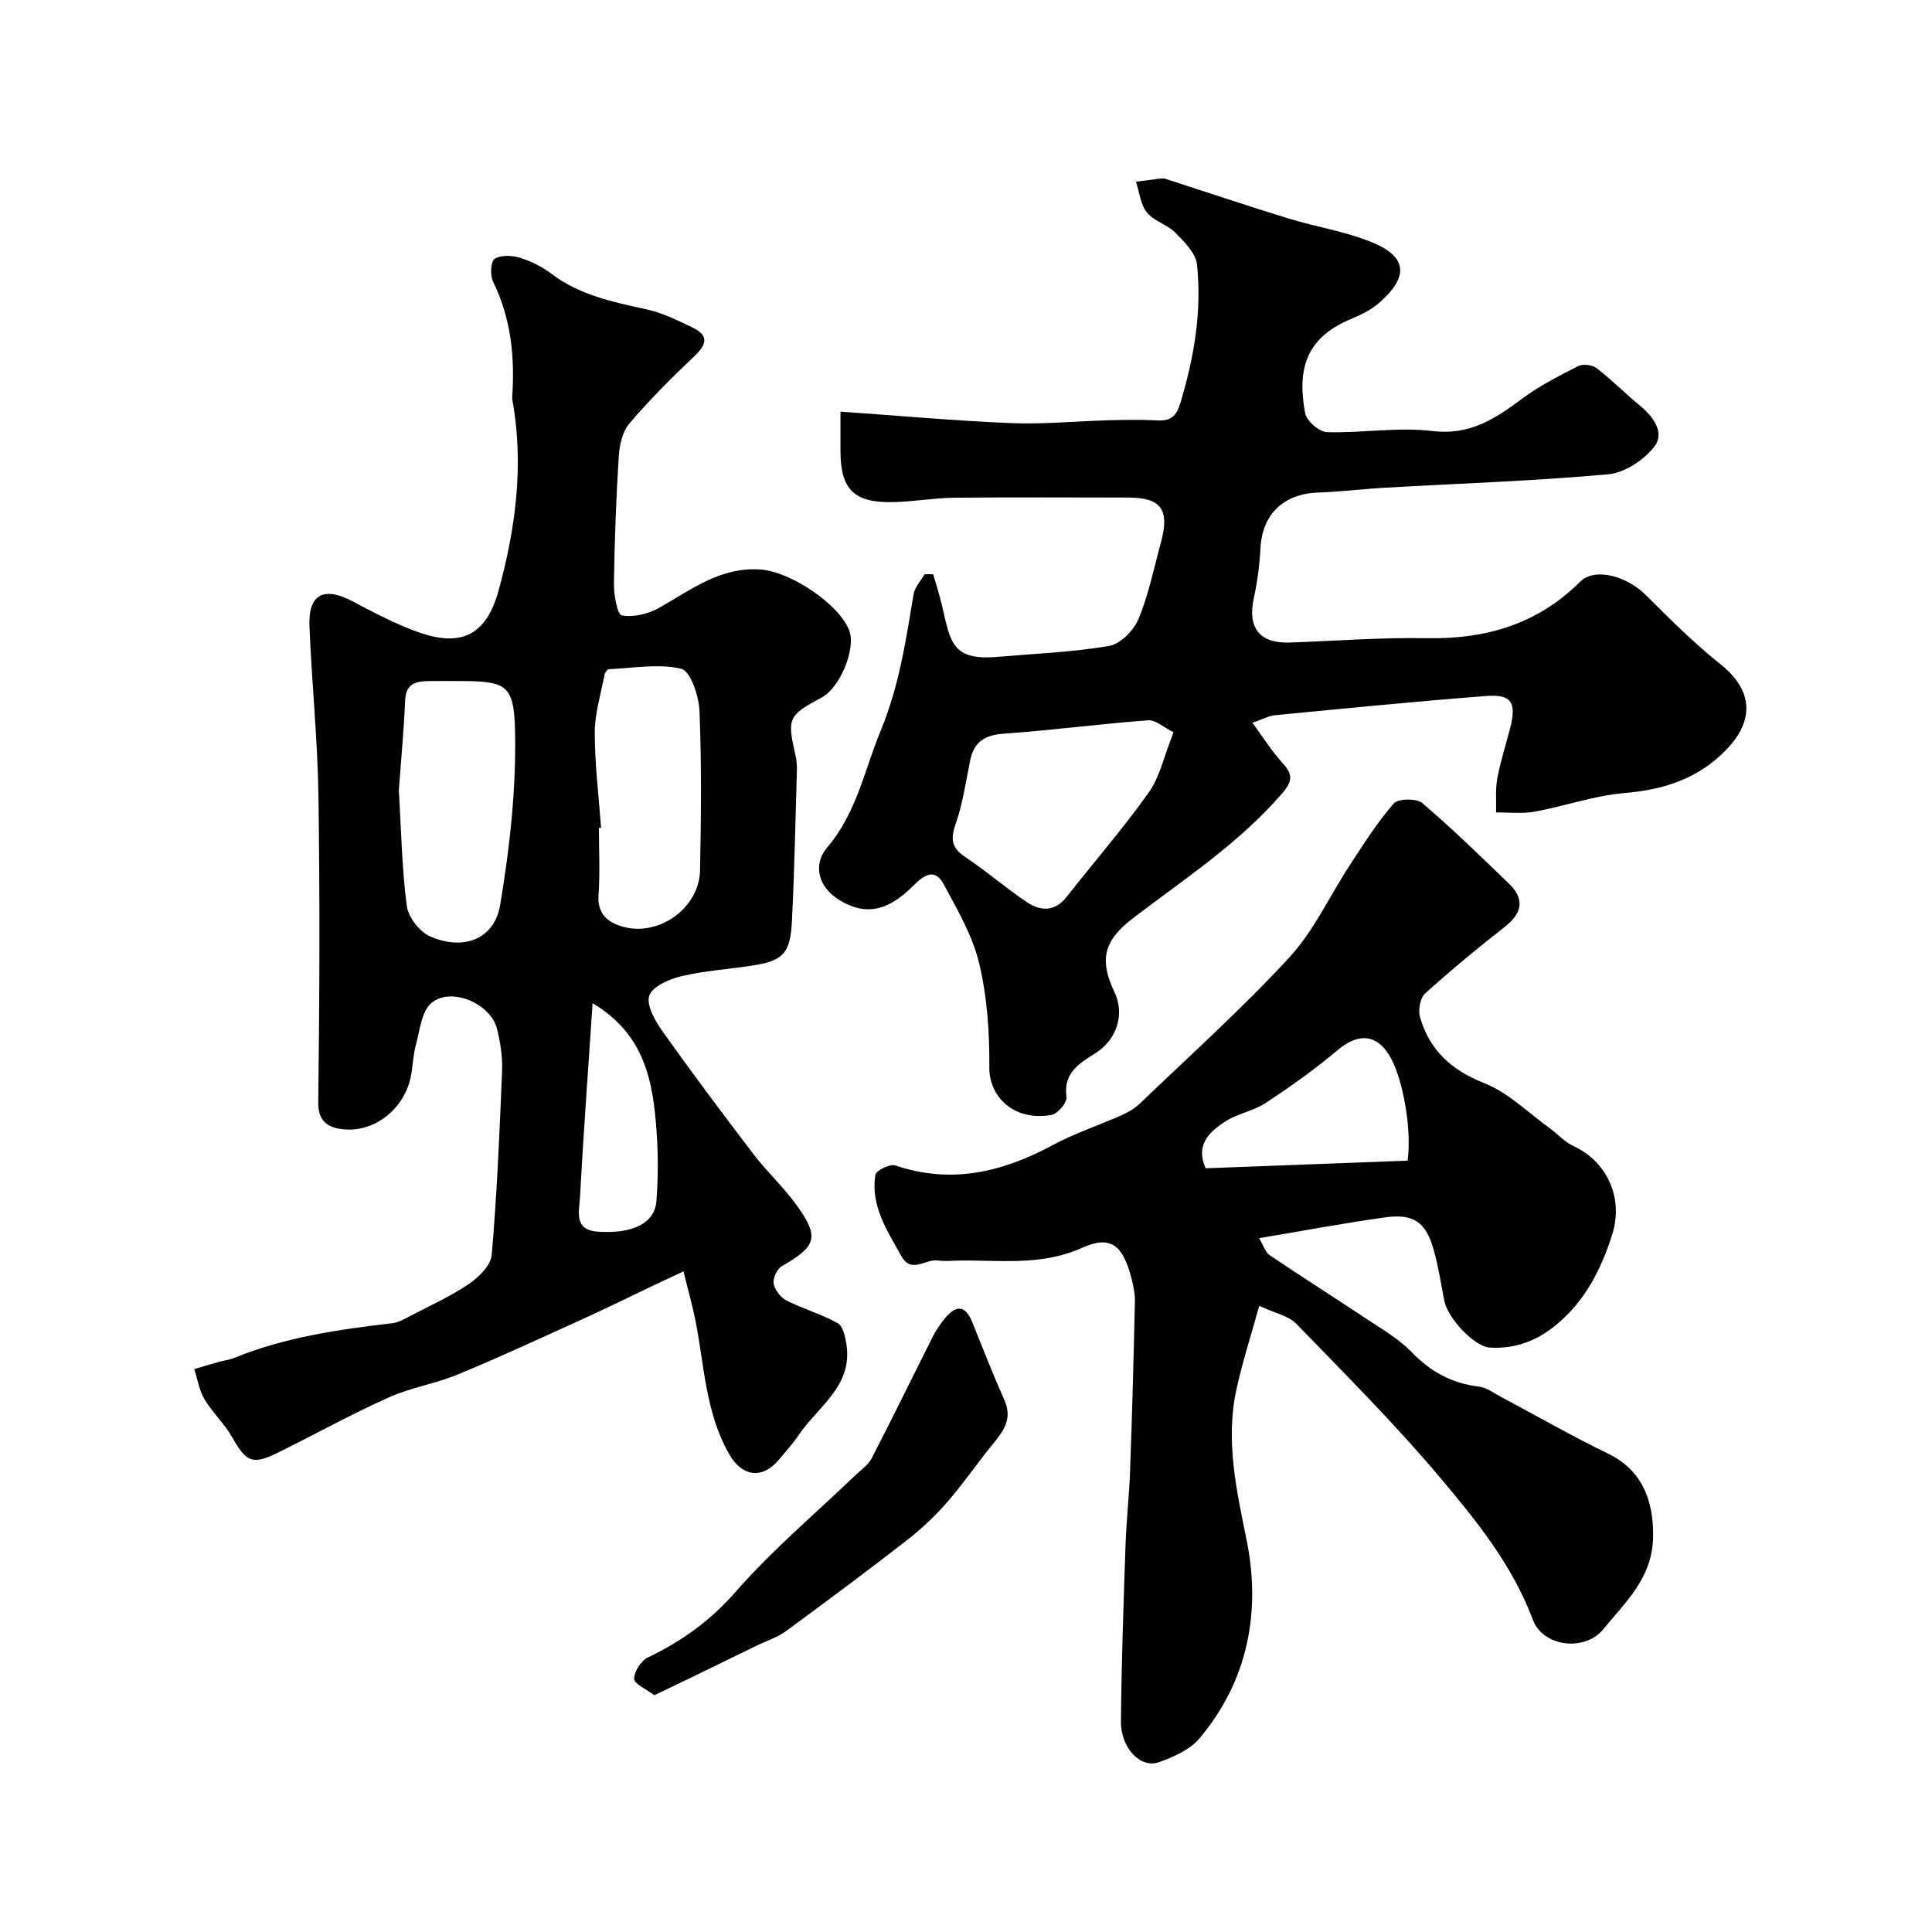
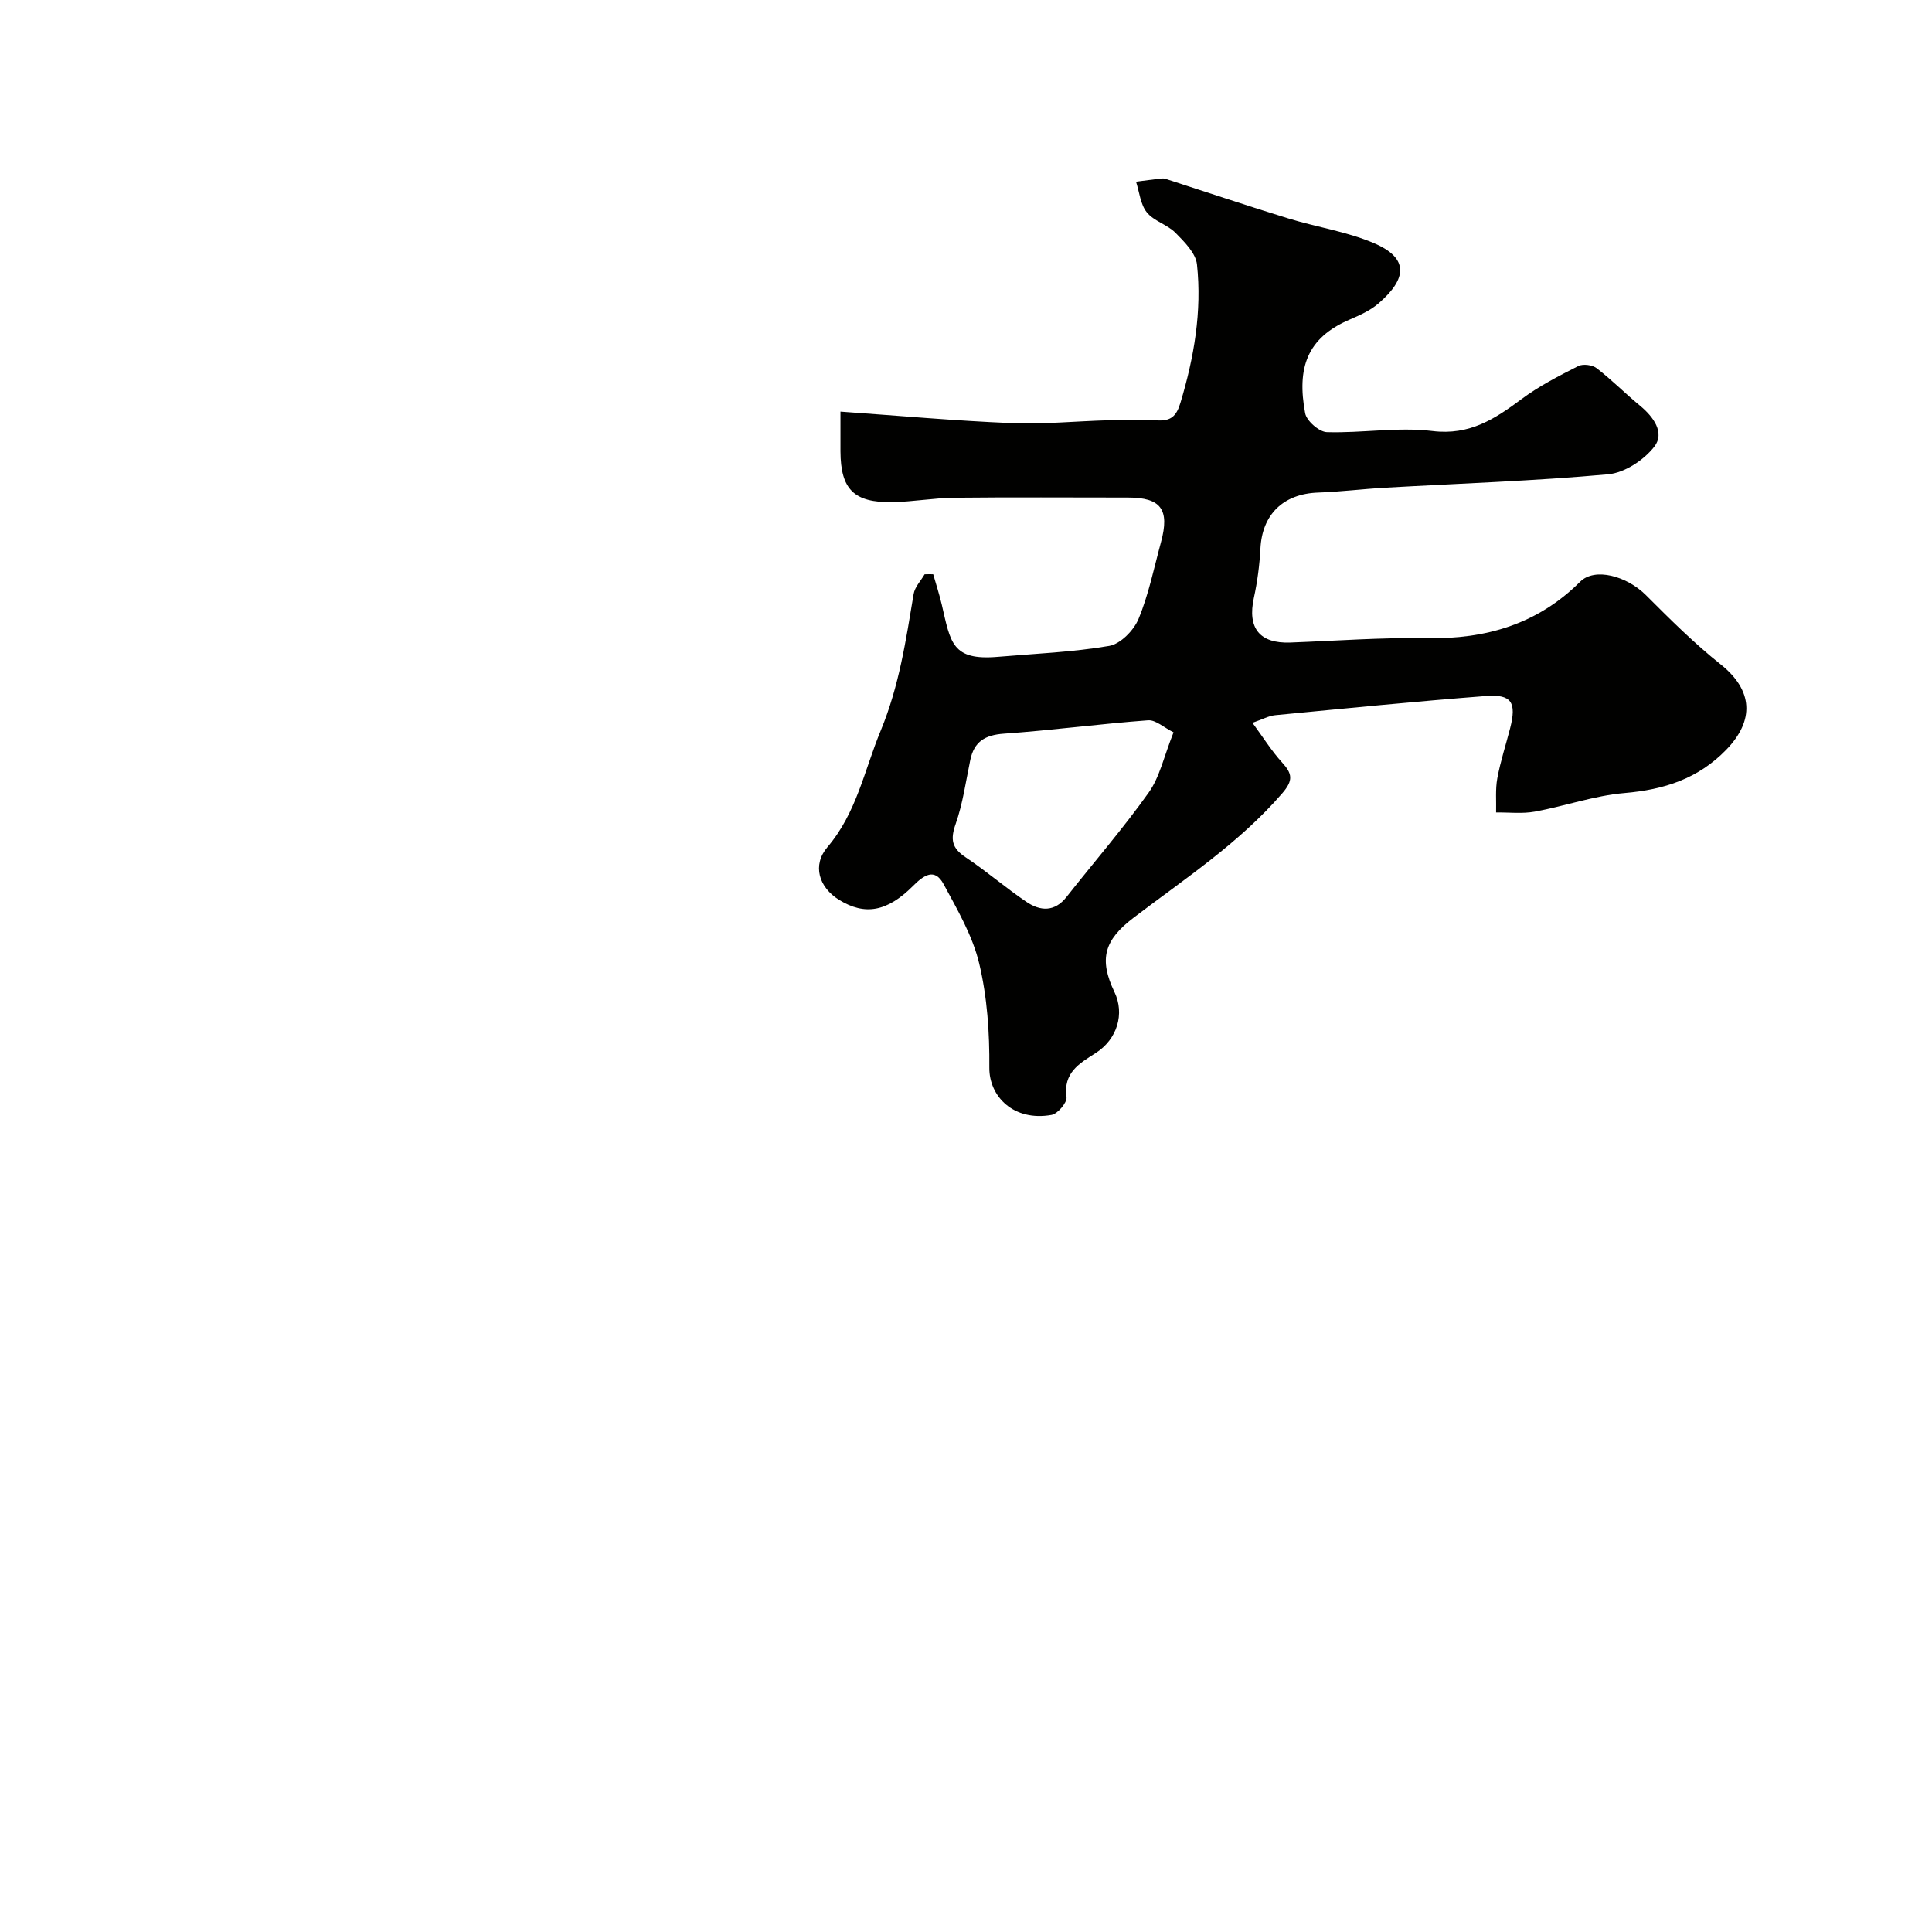
<svg xmlns="http://www.w3.org/2000/svg" enable-background="new 0 0 400 400" viewBox="0 0 400 400">
  <g fill="#010100">
-     <path d="m141.51 263.22c-2.38 1.11-4.23 1.98-6.07 2.85-4.98 2.37-9.92 4.81-14.93 7.09-8.55 3.88-17.07 7.83-25.75 11.42-4.63 1.91-9.74 2.7-14.29 4.75-7.73 3.47-15.17 7.58-22.77 11.35-5.42 2.69-6.71 2.08-9.61-3.09-1.58-2.81-4.09-5.1-5.75-7.88-1.1-1.85-1.44-4.15-2.12-6.25 1.65-.49 3.29-1 4.94-1.46 1.09-.31 2.24-.42 3.28-.84 10.52-4.3 21.63-5.9 32.81-7.21 1.35-.16 2.66-.96 3.91-1.61 4.02-2.1 8.21-3.98 11.94-6.52 2.05-1.4 4.53-3.86 4.71-6.02 1.08-12.66 1.63-25.37 2.14-38.07.12-2.9-.35-5.9-1.05-8.73-1.28-5.22-9.55-8.77-13.58-5.34-2.08 1.77-2.41 5.74-3.24 8.79-.6 2.18-.59 4.53-1.09 6.74-1.51 6.69-7.78 11.48-14.34 10.57-2.71-.37-4.81-1.58-4.76-5.51.27-21.15.35-42.32.04-63.47-.17-11.7-1.39-23.39-1.86-35.1-.27-6.72 2.98-8.34 9.03-5.13 4.42 2.34 8.89 4.7 13.59 6.36 8.86 3.14 14.02.53 16.54-8.65 3.54-12.91 5.28-26.06 2.85-39.45-.03-.16-.05-.33-.04-.5.57-8.3-.19-16.34-3.95-23.98-.64-1.3-.52-4.16.31-4.72 1.26-.85 3.58-.75 5.21-.25 2.31.7 4.61 1.85 6.54 3.31 5.92 4.49 12.87 5.87 19.87 7.42 3.25.72 6.36 2.28 9.4 3.74 3.4 1.64 2.88 3.52.34 5.92-4.69 4.44-9.28 9.03-13.46 13.93-1.44 1.69-2.04 4.49-2.19 6.83-.55 8.75-.88 17.52-1 26.28-.03 2.32.68 6.45 1.63 6.62 2.43.45 5.5-.3 7.74-1.57 6.65-3.76 12.73-8.56 21.09-7.92 6.11.47 16.17 7.13 18.26 12.63 1.43 3.76-1.91 11.84-5.73 13.88-6.93 3.69-7.17 4.26-5.39 12 .22.96.31 1.97.28 2.95-.31 10.45-.5 20.92-1.03 31.36-.34 6.76-1.88 8.21-8.39 9.2-4.85.74-9.78 1.05-14.53 2.18-2.49.6-5.95 2.11-6.61 4.02-.66 1.92 1.17 5.17 2.67 7.29 6.15 8.66 12.51 17.16 18.96 25.6 2.79 3.65 6.24 6.82 8.92 10.55 4.73 6.59 4.06 8.44-3.14 12.59-.98.56-1.86 2.5-1.66 3.6.23 1.3 1.44 2.87 2.65 3.48 3.45 1.75 7.25 2.82 10.61 4.7 1.09.61 1.56 2.82 1.8 4.37 1.36 8.67-5.91 12.9-9.9 18.81-1.19 1.76-2.63 3.35-3.99 4.99-3.5 4.23-7.7 3.64-10.38-1.05-4.92-8.61-5.14-18.32-6.98-27.66-.63-3.15-1.52-6.26-2.48-10.19zm-58.93-99.66c.48 8.16.62 16.12 1.63 23.97.3 2.34 2.64 5.36 4.82 6.33 6.88 3.04 13.34.62 14.52-6.48 2-11.94 3.36-24.18 3.08-36.24-.23-9.74-2.02-10.14-12.31-10.14-1.83 0-3.67-.02-5.5.01-2.68.03-4.79.49-4.94 3.99-.26 6.25-.86 12.49-1.3 18.56zm41.87 7.83c-.15.01-.3.02-.45.03 0 4.65.24 9.32-.08 13.96-.26 3.81 1.89 5.54 4.85 6.43 7.54 2.26 16.02-3.77 16.17-11.64.21-11 .33-22.01-.12-33-.13-3.09-1.86-8.24-3.77-8.7-4.72-1.14-9.96-.14-14.98.08-.33.01-.82.69-.9 1.12-.76 4-2.03 8.01-2.03 12.01 0 6.57.83 13.14 1.31 19.71zm-1.76 36.31c-.92 13.84-1.9 27.07-2.62 40.32-.15 2.8-1.33 6.66 3.74 6.99 7.09.47 11.73-1.69 12.09-6.31.38-4.81.38-9.7.03-14.52-.73-10.12-2.33-19.97-13.24-26.48z" />
    <path d="m193.21 118.89c.6 2.1 1.28 4.18 1.78 6.31 1.81 7.82 2.08 11.61 11.61 10.79 7.69-.66 15.45-.96 23.04-2.26 2.34-.4 5.1-3.22 6.08-5.59 2.1-5.07 3.2-10.56 4.65-15.89 1.84-6.78 0-9.24-6.83-9.24-12 0-23.99-.09-35.99.04-4.27.05-8.53.84-12.8.91-7.97.13-10.7-2.66-10.74-10.5-.01-2.3 0-4.6 0-8.24 12.09.85 23.7 1.9 35.33 2.38 6.71.28 13.46-.41 20.2-.59 3.35-.09 6.71-.14 10.05.03 2.77.15 3.95-.8 4.8-3.62 2.83-9.4 4.47-18.93 3.43-28.67-.25-2.34-2.6-4.68-4.46-6.56-1.68-1.7-4.46-2.4-5.92-4.22-1.33-1.65-1.54-4.21-2.24-6.36 1.7-.22 3.39-.44 5.09-.64.33-.04.69-.05.99.05 8.47 2.73 16.9 5.57 25.41 8.19 5.87 1.81 12.09 2.72 17.7 5.1 7.35 3.11 6.96 7.36 1.04 12.49-1.68 1.46-3.86 2.45-5.94 3.34-8.92 3.8-11.02 10.05-9.27 19.42.3 1.59 2.9 3.86 4.49 3.91 7.29.22 14.7-1.1 21.86-.23 7.71.94 12.92-2.5 18.46-6.62 3.61-2.69 7.7-4.78 11.73-6.83.98-.5 2.93-.25 3.82.45 3.13 2.41 5.92 5.25 8.97 7.76 2.8 2.31 5.17 5.6 2.97 8.46-2.16 2.79-6.16 5.43-9.57 5.74-15.38 1.39-30.83 1.9-46.26 2.78-4.6.26-9.19.84-13.79 1-7.2.25-11.58 4.51-11.94 11.58-.18 3.42-.63 6.87-1.36 10.22-1.37 6.25 1.18 9.49 7.55 9.25 9.43-.35 18.86-1.07 28.28-.9 12.23.22 22.9-2.9 31.73-11.7 3-2.99 9.62-1.21 13.63 2.8 4.96 4.96 9.96 9.95 15.44 14.31 6.74 5.37 7.05 11.61 1.19 17.67-5.84 6.03-12.88 8.28-21.07 8.98-6.26.53-12.36 2.71-18.59 3.85-2.59.47-5.33.14-8.01.17.06-2.36-.17-4.77.25-7.06.65-3.51 1.77-6.93 2.66-10.39 1.36-5.31.31-7.06-4.98-6.66-14.56 1.12-29.1 2.57-43.64 3.97-1.37.13-2.67.87-4.73 1.58 2.25 3.07 3.97 5.84 6.13 8.21 2.13 2.33 2.35 3.71.02 6.4-8.9 10.3-20.17 17.67-30.82 25.79-5.98 4.56-7.19 8.49-3.9 15.35 2.14 4.47.6 9.76-3.91 12.63-3.4 2.17-6.72 4.06-6.02 9.12.15 1.11-1.83 3.46-3.11 3.68-7.84 1.39-12.92-3.82-12.87-9.79.06-7.19-.43-14.57-2.09-21.53-1.37-5.76-4.52-11.17-7.38-16.46-1.86-3.45-4.12-1.83-6.31.36-5.39 5.4-10.01 6.17-15.32 2.9-4.21-2.59-5.6-7.19-2.42-10.92 6.05-7.1 7.64-15.93 11.04-24.14 3.82-9.25 5.21-18.69 6.81-28.27.24-1.45 1.49-2.73 2.27-4.08.59-.03 1.18-.02 1.78-.01zm49.76 32.73c-1.99-.98-3.7-2.61-5.28-2.49-9.97.74-19.89 2.07-29.86 2.77-3.91.28-6.16 1.65-6.95 5.48-.92 4.44-1.54 9-3.03 13.24-1.12 3.18-.78 4.97 2.04 6.85 4.34 2.89 8.31 6.34 12.63 9.26 2.84 1.92 5.81 2.13 8.29-1.02 5.67-7.2 11.7-14.15 17-21.6 2.29-3.19 3.13-7.4 5.16-12.49z" />
-     <path d="m260.68 256.35c.89 1.47 1.27 2.9 2.2 3.53 6.58 4.45 13.31 8.69 19.92 13.1 3.25 2.17 6.76 4.16 9.43 6.93 3.95 4.11 8.41 6.52 14.03 7.18 1.51.18 2.93 1.28 4.36 2.04 7.45 3.96 14.77 8.17 22.36 11.85 6.73 3.26 9.47 9.38 9.27 17.41-.21 8.42-5.79 13.37-10.29 18.91-3.84 4.73-12.51 3.66-14.6-1.94-4.23-11.33-11.65-20.46-19.16-29.39-9.36-11.13-19.7-21.46-29.84-31.92-1.57-1.62-4.29-2.12-7.65-3.69-1.64 5.92-3.39 11.39-4.65 16.98-2.41 10.69-.11 20.95 2.04 31.53 2.99 14.75.31 29.1-9.77 41.05-1.98 2.35-5.35 3.83-8.36 4.92-3.8 1.37-7.94-2.9-7.89-8.43.1-12.1.53-24.2.94-36.29.18-5.27.77-10.53.96-15.8.42-11.59.73-23.19.99-34.79.04-1.6-.3-3.25-.7-4.82-1.74-6.78-4.22-9.08-10.19-6.38-8.6 3.88-17.23 2.48-25.92 2.67-1.33.03-2.69.16-3.99-.03-2.51-.37-5.48 2.82-7.55-.9-2.93-5.27-6.42-10.43-5.38-16.85.15-.89 3.02-2.3 4.12-1.93 11.61 3.94 22.19 1.39 32.58-4.2 4.57-2.46 9.57-4.11 14.32-6.22 1.33-.59 2.66-1.37 3.7-2.36 10.42-10 21.2-19.68 30.98-30.28 5.11-5.54 8.36-12.78 12.56-19.17 2.86-4.35 5.65-8.81 9.06-12.71.91-1.04 4.72-1.09 5.91-.08 6.23 5.3 12.08 11.04 17.98 16.71 3.24 3.12 2.72 6.07-.81 8.84-5.68 4.44-11.25 9.04-16.59 13.88-1.03.93-1.47 3.45-1.05 4.9 1.98 6.84 6.49 10.97 13.32 13.66 4.98 1.97 9.09 6.13 13.57 9.35 1.63 1.17 3.02 2.81 4.79 3.62 7.08 3.22 10.48 10.86 8.13 18.3-2.26 7.17-5.53 13.63-11.39 18.58-4.06 3.43-8.65 5.23-13.99 4.89-3.18-.2-8.72-6.07-9.42-9.76-.67-3.52-1.22-7.08-2.19-10.51-1.64-5.78-4.18-7.53-10.22-6.66-8.52 1.19-16.97 2.78-25.92 4.28zm30.75-16.05c.87-6.32-.87-16.38-3.4-21.12-2.73-5.11-6.69-5.48-11.13-1.73-4.68 3.95-9.72 7.52-14.84 10.9-2.5 1.65-5.74 2.17-8.28 3.79-3.39 2.15-6.35 4.9-4.15 9.74 14.03-.53 27.98-1.06 41.8-1.58z" />
-     <path d="m135.47 350.98c-1.7-1.3-4.16-2.33-4.18-3.39-.02-1.5 1.42-3.74 2.83-4.42 6.99-3.36 12.94-7.59 18.19-13.61 7.5-8.58 16.32-16 24.57-23.93 1.26-1.21 2.85-2.28 3.62-3.76 4.31-8.33 8.4-16.77 12.63-25.14.73-1.44 1.67-2.83 2.73-4.05 2.31-2.66 4.12-2.22 5.43 1.05 2.17 5.42 4.32 10.86 6.68 16.2 1.69 3.82-.21 6.37-2.43 9.08-3.31 4.04-6.26 8.39-9.7 12.31-2.53 2.88-5.42 5.51-8.45 7.86-8.13 6.3-16.37 12.46-24.67 18.53-1.79 1.31-4.03 2.01-6.06 3-4.46 2.17-8.92 4.35-13.38 6.52-2.42 1.16-4.85 2.32-7.81 3.75z" />
  </g>
</svg>